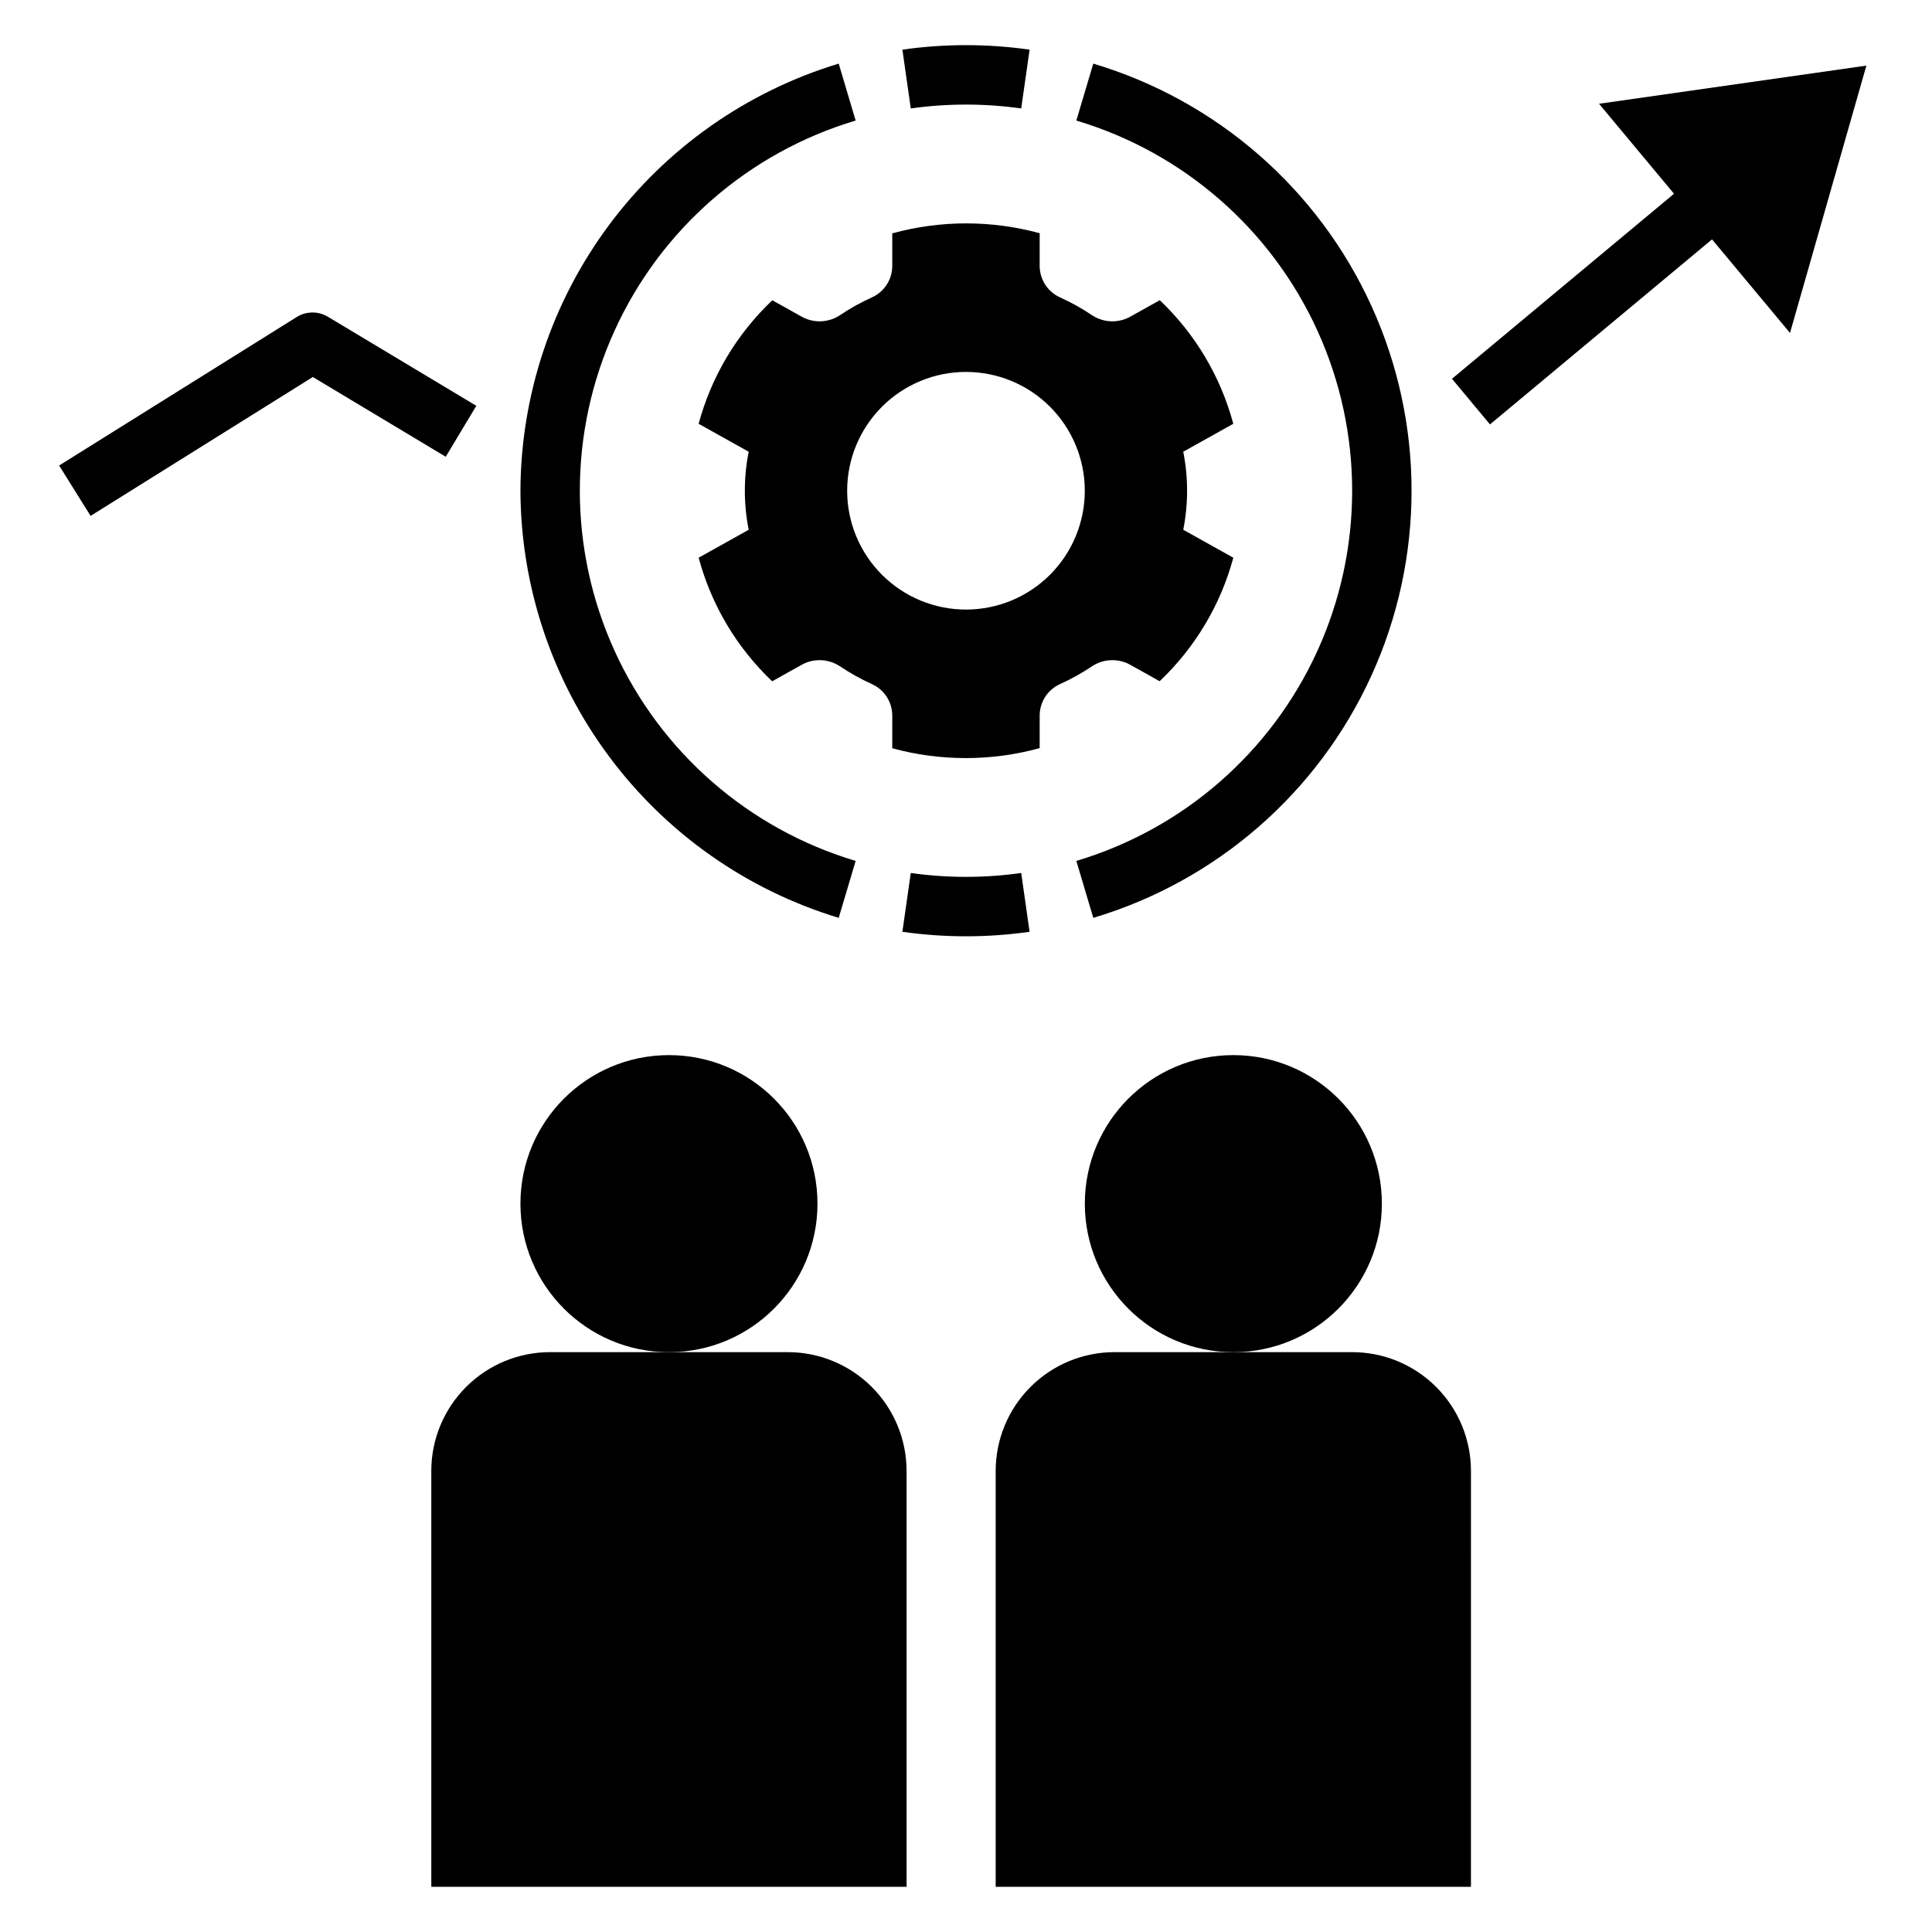
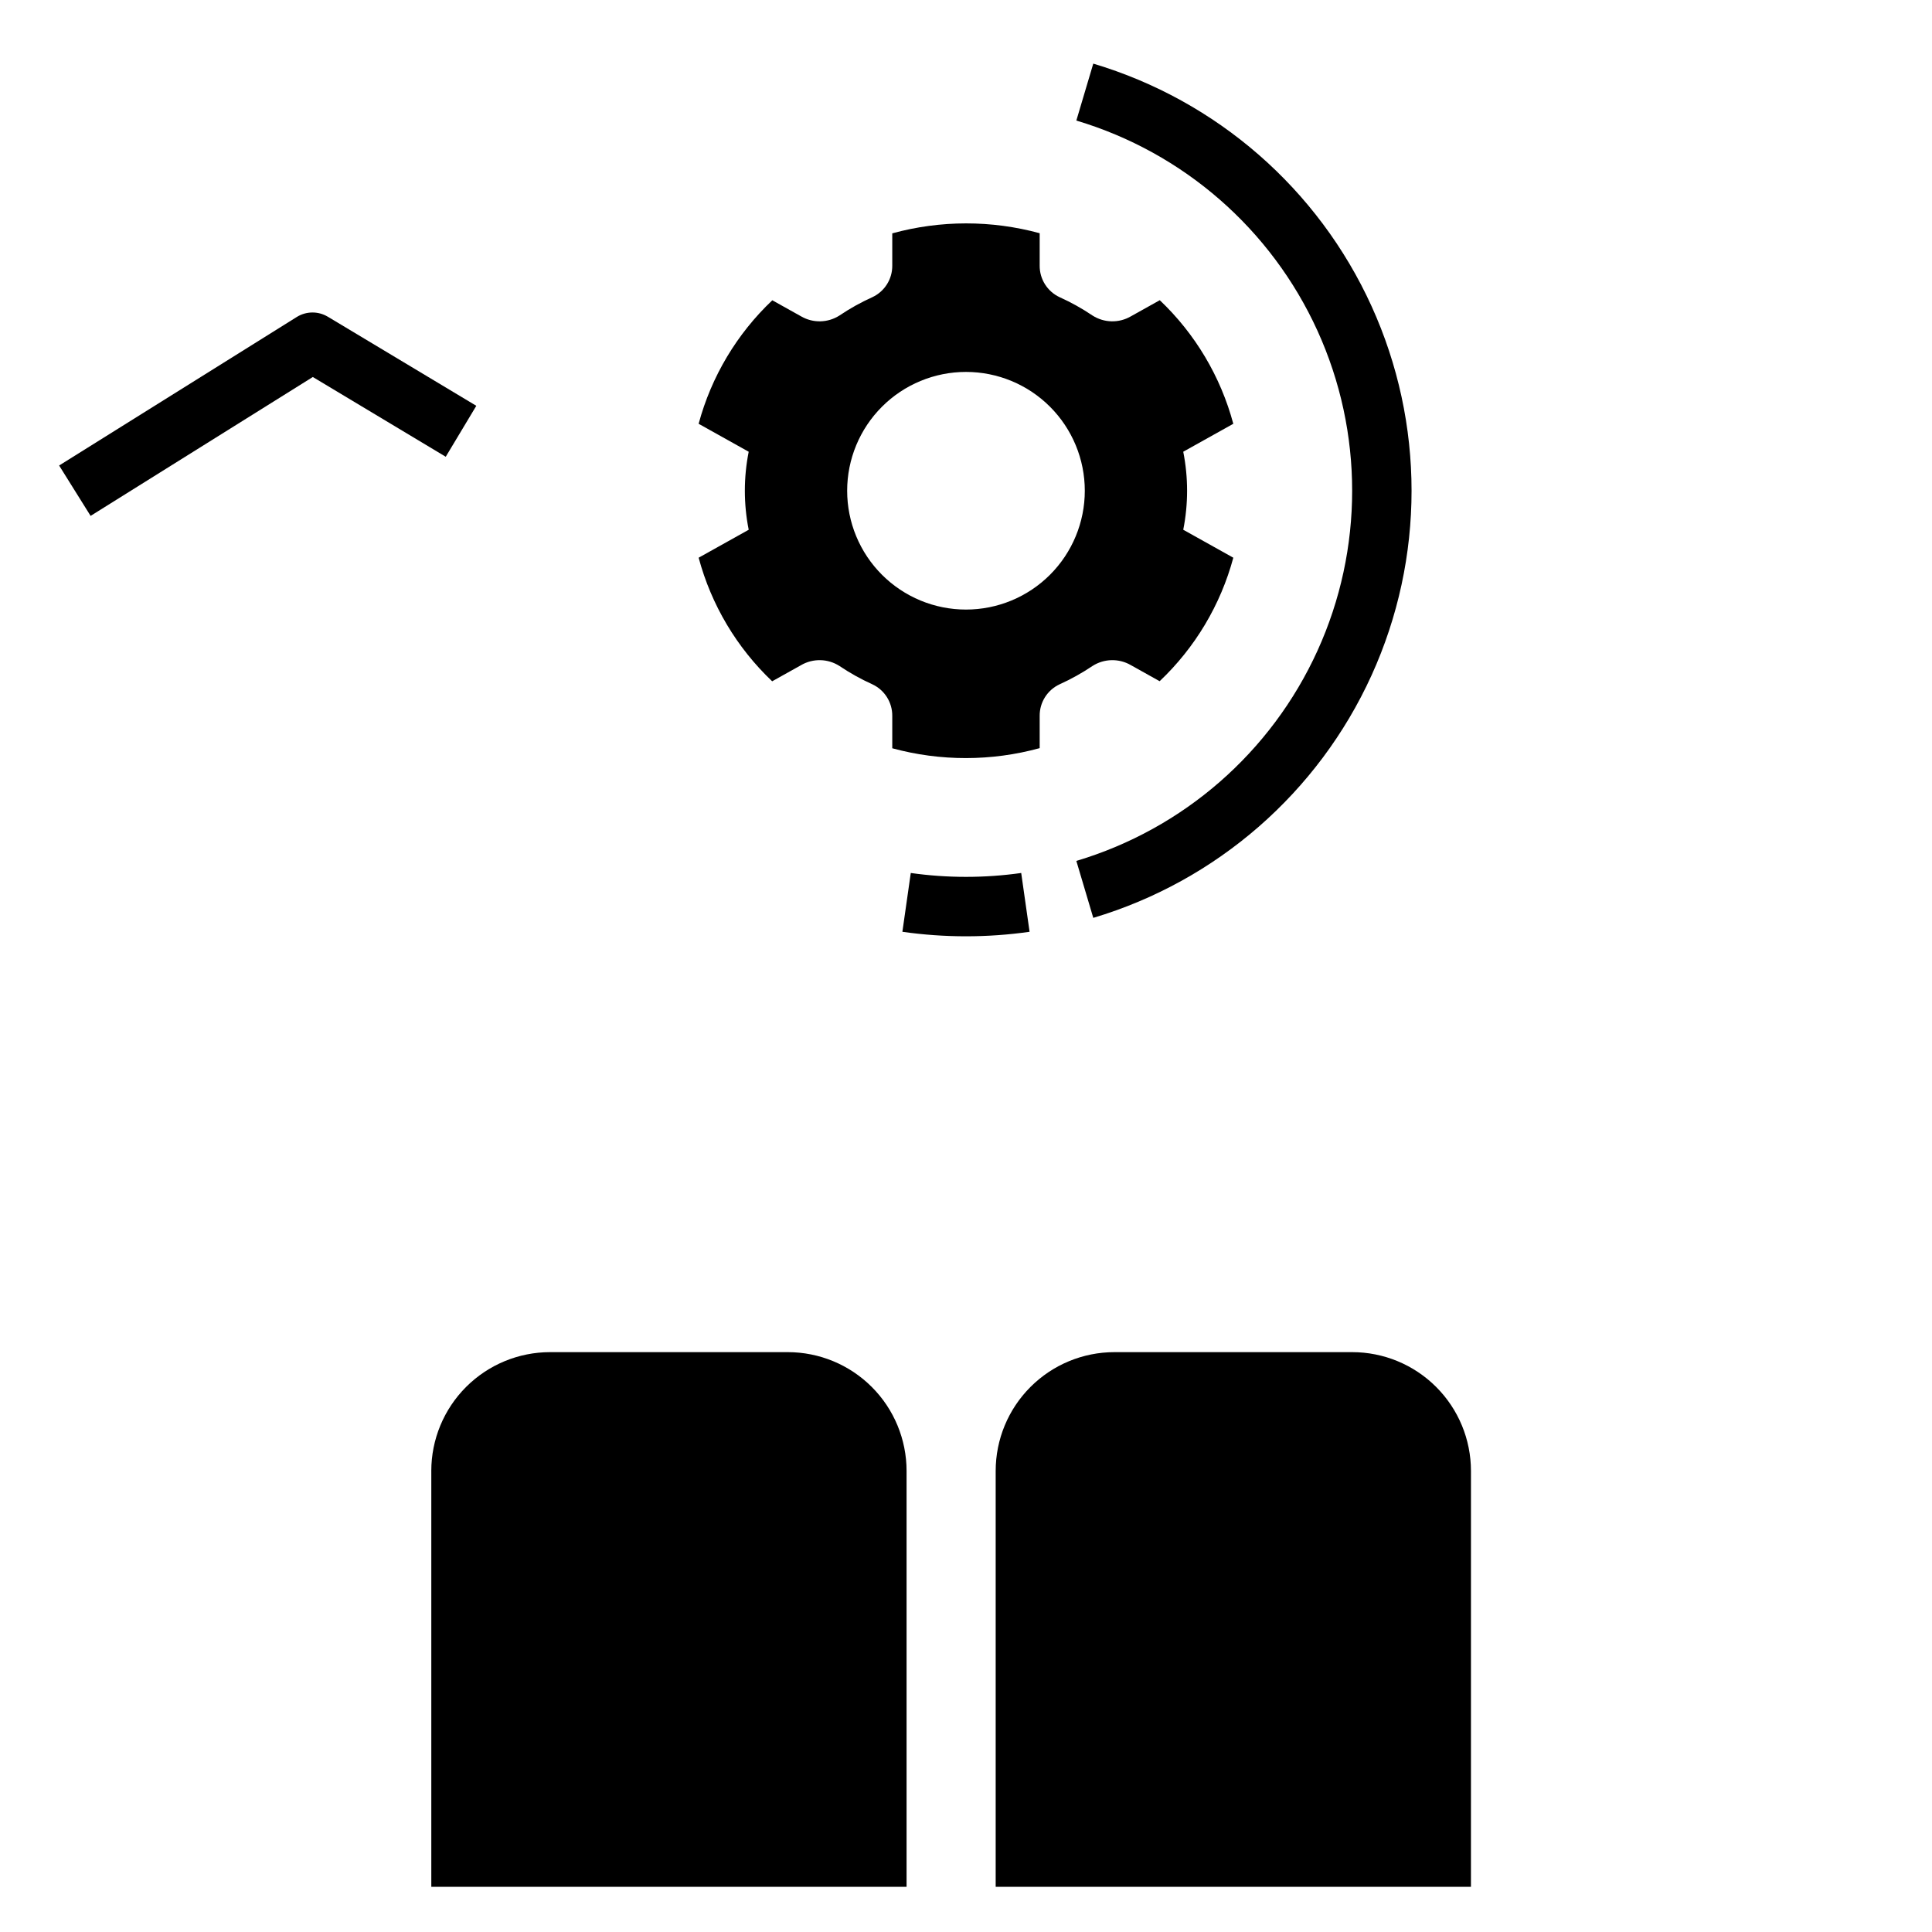
<svg xmlns="http://www.w3.org/2000/svg" fill="#000000" width="800px" height="800px" version="1.1" viewBox="144 144 512 512">
  <g>
    <path d="m380.46 214.38c0.035 3.586-2.031 6.863-5.285 8.379-3.035 1.367-5.949 2.992-8.711 4.856-3.07 1.965-6.981 2.059-10.141 0.234l-7.652-4.273c-9.402 8.902-16.16 20.227-19.527 32.73l13.266 7.41 0.004-0.004c-1.359 6.824-1.359 13.852 0 20.68l-13.266 7.406c3.352 12.504 10.094 23.836 19.484 32.75l7.691-4.293v-0.004c3.16-1.82 7.07-1.727 10.141 0.238 2.762 1.859 5.676 3.484 8.711 4.856 3.254 1.516 5.316 4.789 5.285 8.379v8.574c12.789 3.481 26.281 3.469 39.066-0.035v-8.539c-0.035-3.59 2.031-6.863 5.285-8.379 3.035-1.371 5.949-2.996 8.711-4.856 3.07-1.965 6.981-2.059 10.141-0.238l7.652 4.273v0.004c9.402-8.902 16.16-20.23 19.527-32.73l-13.266-7.41-0.004 0.004c1.359-6.828 1.359-13.855 0-20.68l13.266-7.406c-3.352-12.504-10.094-23.84-19.484-32.75l-7.691 4.293c-3.16 1.824-7.07 1.73-10.141-0.234-2.762-1.863-5.676-3.488-8.711-4.856-3.254-1.516-5.32-4.793-5.285-8.379v-8.574c-12.789-3.484-26.281-3.473-39.066 0.035zm19.535 28.184c8.352 0 16.359 3.316 22.266 9.223 5.902 5.906 9.223 13.914 9.223 22.266s-3.32 16.359-9.223 22.266c-5.906 5.902-13.914 9.223-22.266 9.223s-16.363-3.32-22.266-9.223c-5.906-5.906-9.223-13.914-9.223-22.266s3.316-16.359 9.223-22.266c5.902-5.906 13.914-9.223 22.266-9.223z" />
-     <path d="m414.63 172.74 2.223-15.582h-0.004c-11.18-1.59-22.527-1.59-33.707 0l2.223 15.582c9.707-1.367 19.559-1.367 29.266 0z" />
-     <path d="m281.92 274.05c0.105 25.406 8.355 50.109 23.535 70.484 15.184 20.371 36.496 35.34 60.812 42.707l4.488-15.09c-28.352-8.465-51.652-28.781-63.902-55.711-12.254-26.934-12.254-57.848 0-84.781 12.25-26.934 35.551-47.246 63.902-55.711l-4.488-15.09c-24.316 7.367-45.629 22.336-60.812 42.707-15.18 20.371-23.43 45.078-23.535 70.484z" />
    <path d="m414.63 375.35c-9.707 1.371-19.559 1.371-29.266 0l-2.223 15.582c11.18 1.594 22.527 1.594 33.707 0z" />
    <path d="m433.73 160.86-4.488 15.09c28.352 8.465 51.652 28.777 63.906 55.711 12.25 26.934 12.25 57.848 0 84.781-12.254 26.93-35.555 47.246-63.906 55.711l4.488 15.09c32.715-9.762 59.609-33.203 73.746-64.277 14.137-31.078 14.137-66.75 0-97.828-14.137-31.074-41.031-54.516-73.746-64.277z" />
    <path d="m226.9 243.91 35.223 21.137 8.102-13.5-39.359-23.617 0.004 0.004c-2.539-1.523-5.715-1.492-8.223 0.07l-62.977 39.359 8.34 13.352z" />
-     <path d="m567.76 171.5 19.871 23.844-58.844 49.035 10.074 12.094 58.844-49.035 20.664 24.797 20.242-70.848z" />
-     <path d="m510.21 462.98c0 21.734-17.621 39.359-39.359 39.359-21.738 0-39.359-17.625-39.359-39.359 0-21.738 17.621-39.363 39.359-39.363 21.738 0 39.359 17.625 39.359 39.363" />
    <path d="m533.82 533.82c0-8.352-3.32-16.363-9.223-22.266-5.906-5.906-13.914-9.223-22.266-9.223h-62.977c-8.352 0-16.359 3.316-22.266 9.223-5.906 5.902-9.223 13.914-9.223 22.266v110.21h125.95z" />
-     <path d="m360.64 462.98c0 21.734-17.621 39.359-39.359 39.359-21.738 0-39.359-17.625-39.359-39.359 0-21.738 17.621-39.363 39.359-39.363 21.738 0 39.359 17.625 39.359 39.363" />
    <path d="m258.3 533.82v110.21h125.95v-110.21c0-8.352-3.316-16.363-9.223-22.266-5.906-5.906-13.914-9.223-22.266-9.223h-62.977c-8.352 0-16.359 3.316-22.266 9.223-5.902 5.902-9.223 13.914-9.223 22.266z" />
  </g>
</svg>